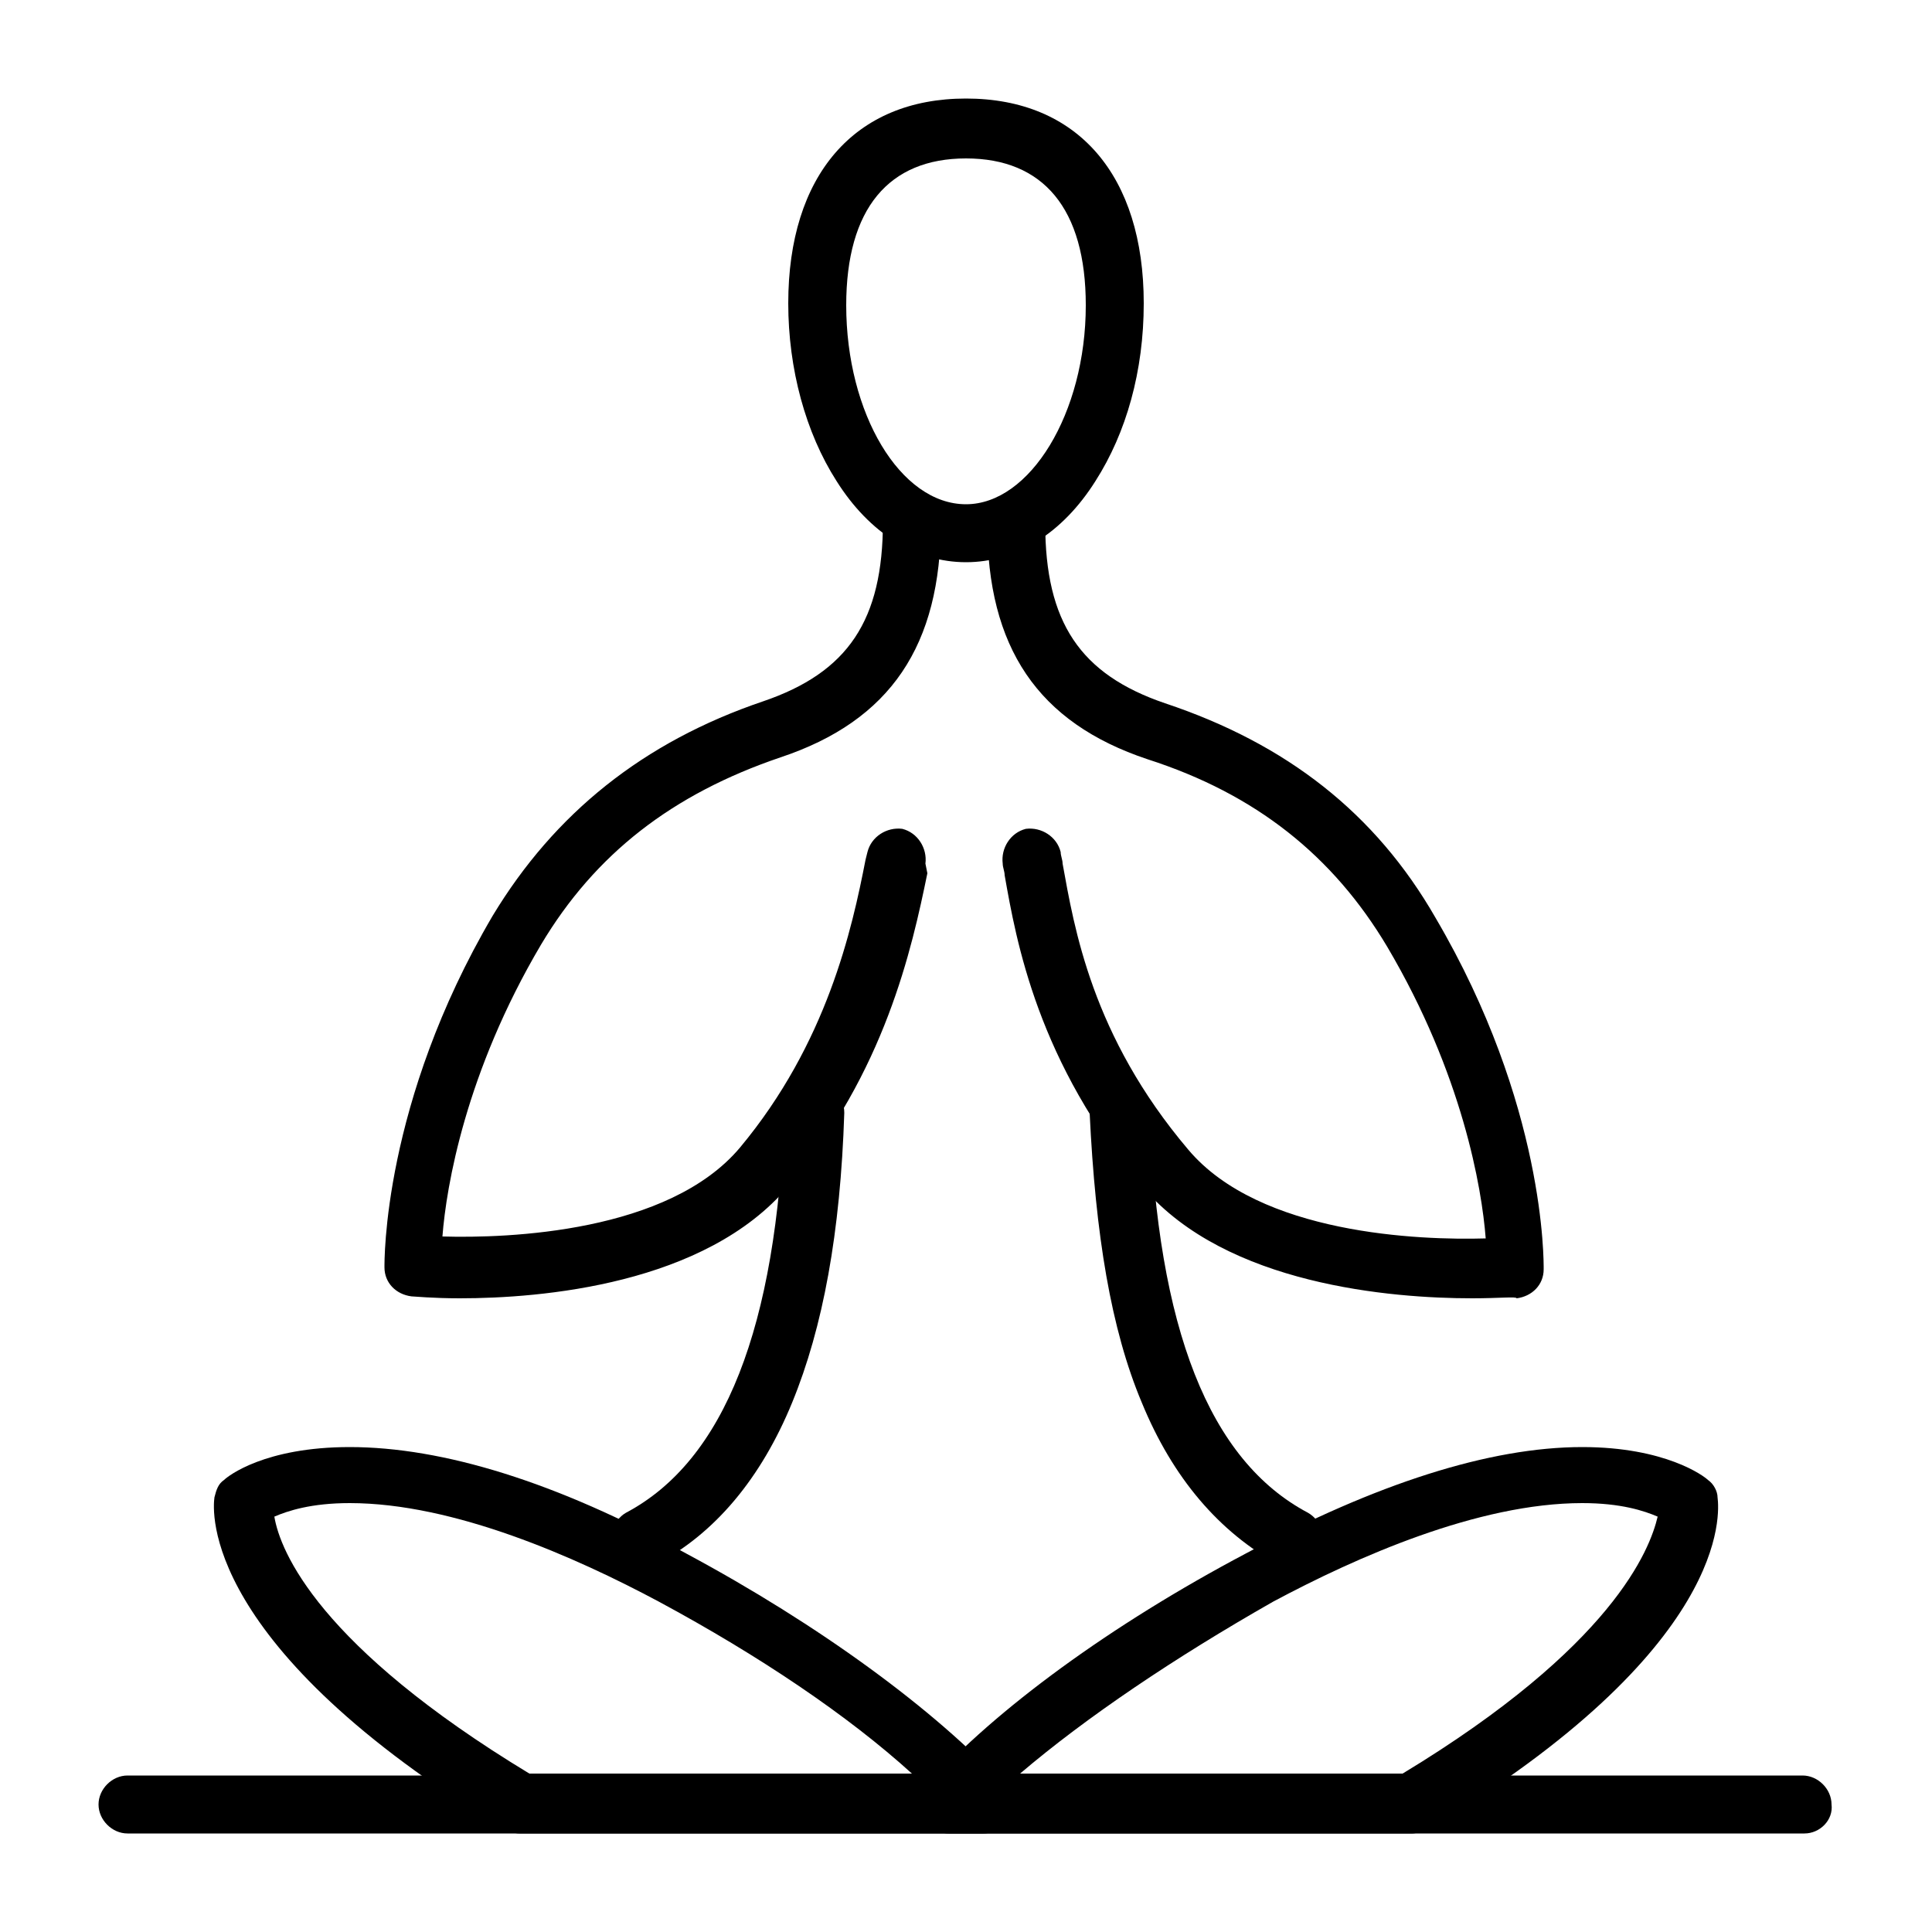
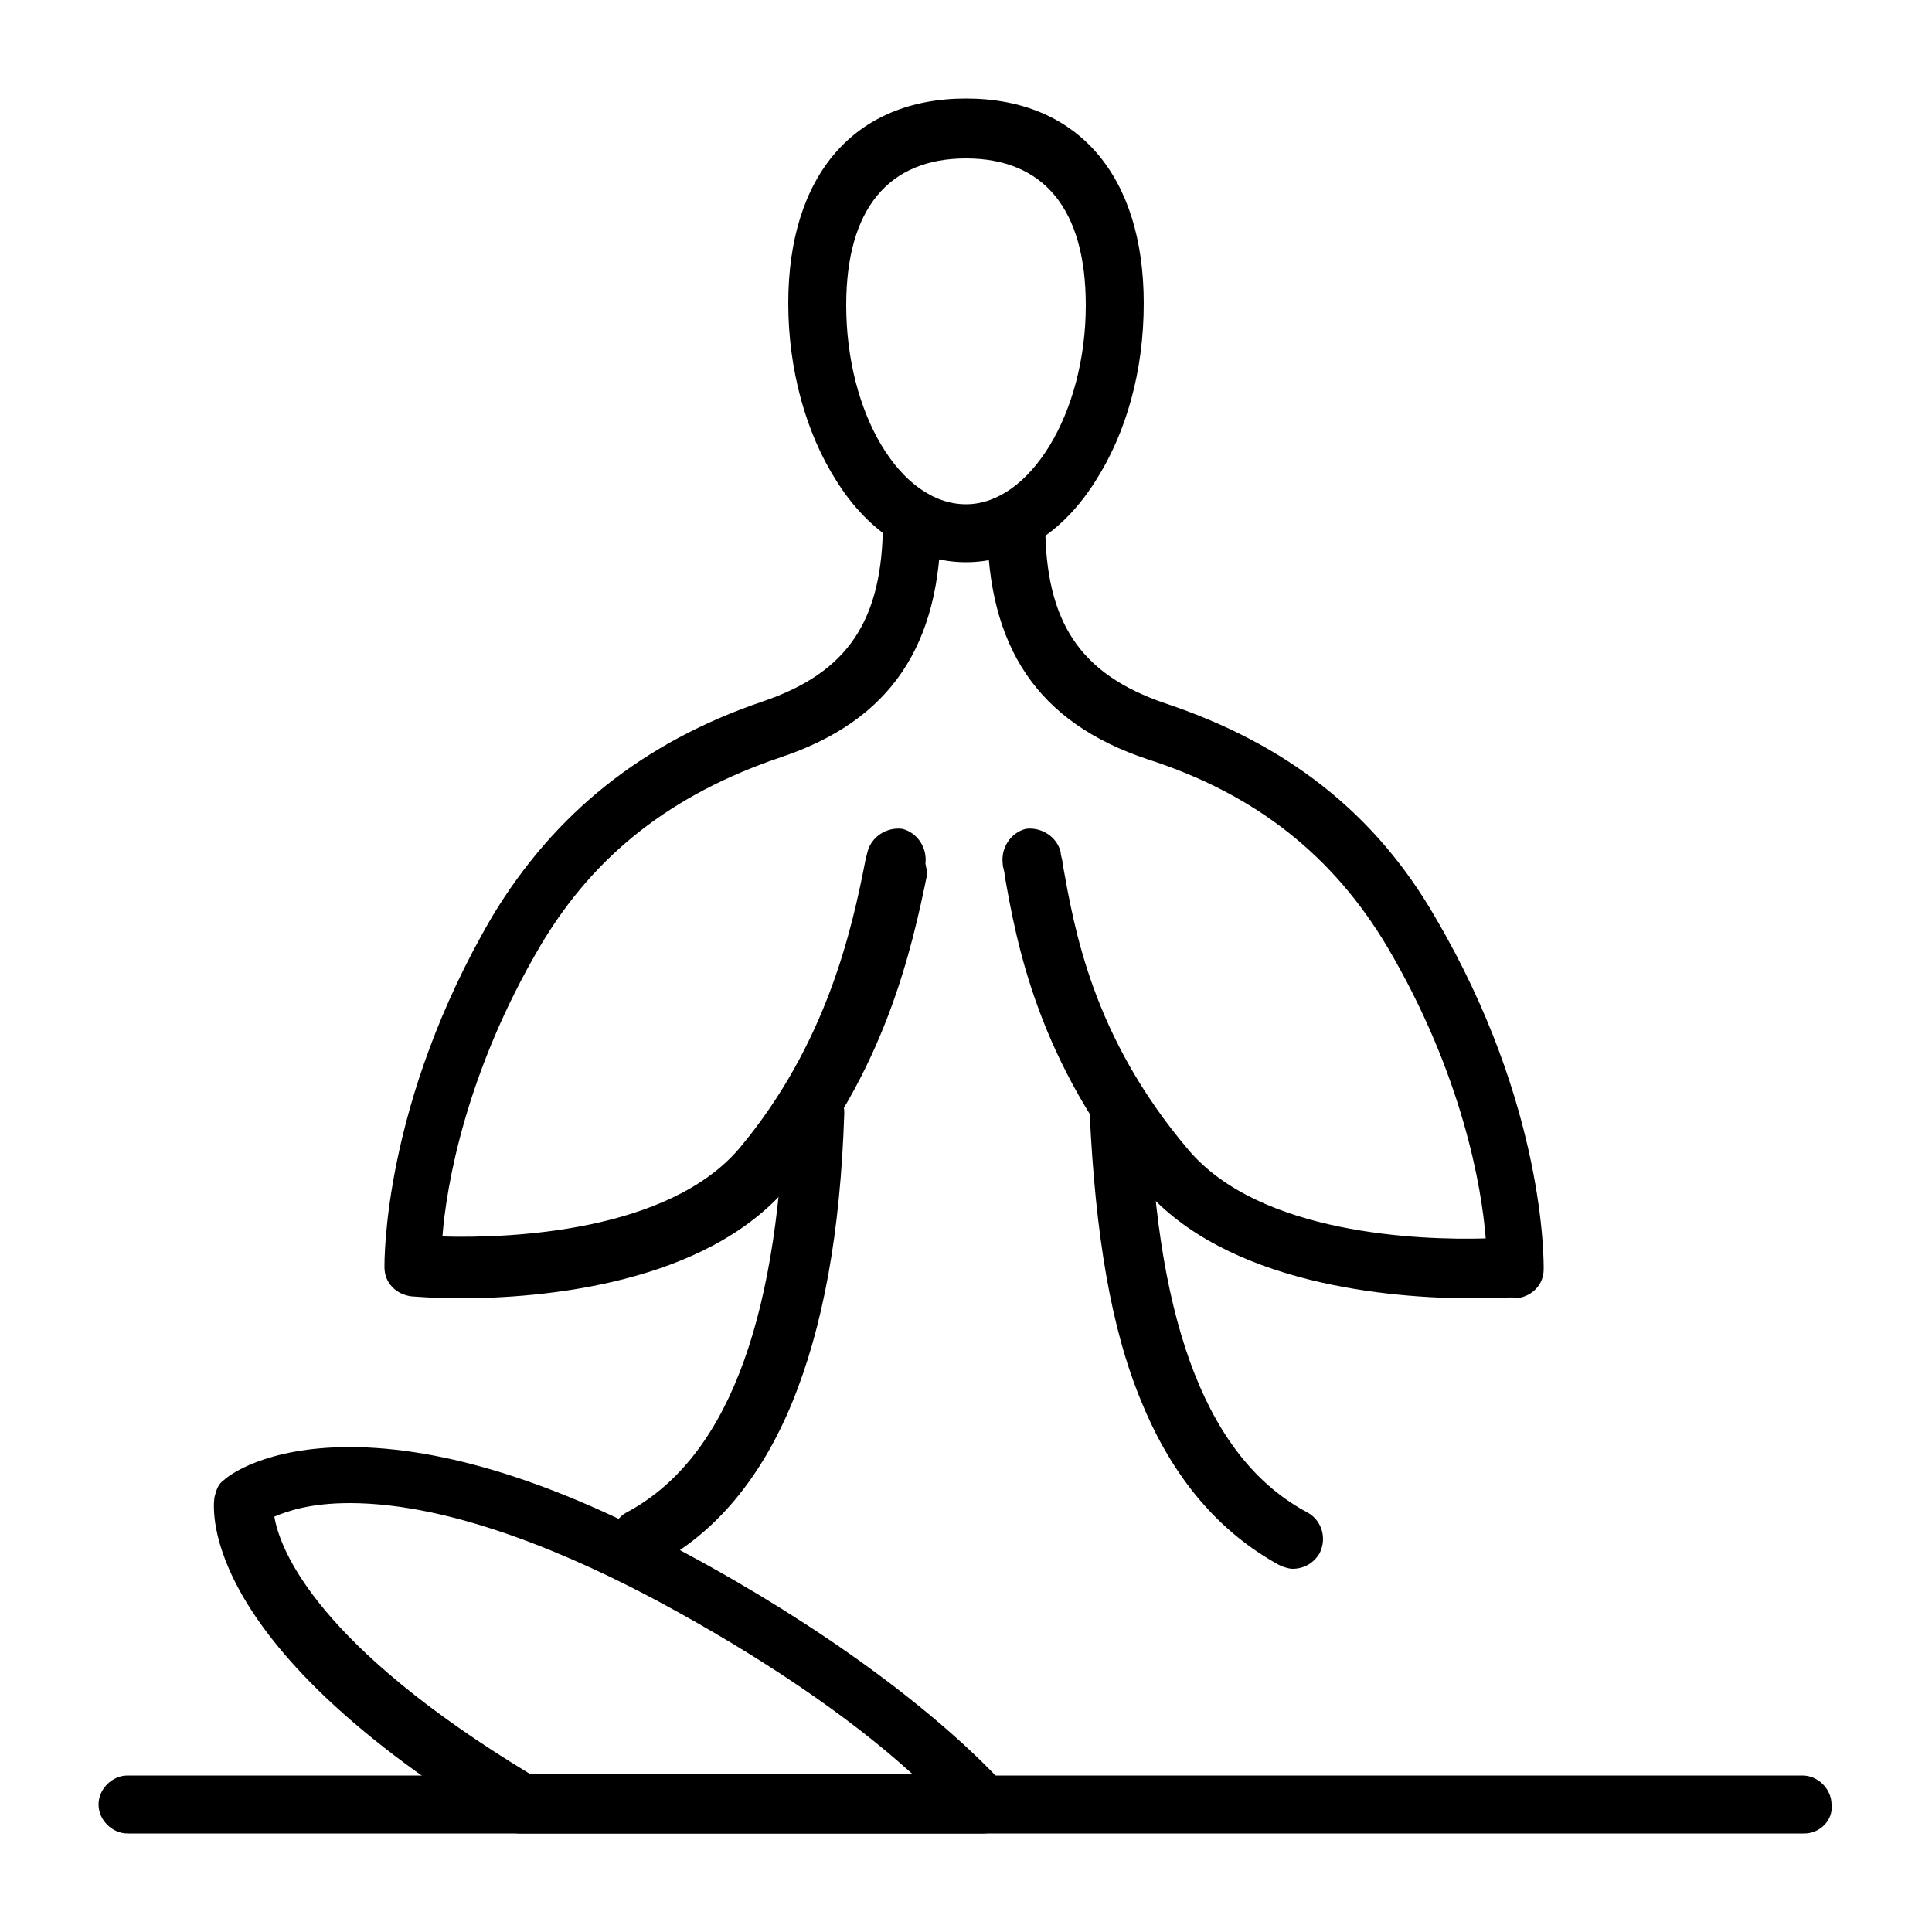
<svg xmlns="http://www.w3.org/2000/svg" viewBox="0 0 100 100">
  <path d="M23.8 67.2c-1.4 0-2.4-.1-2.5-.1-.8-.1-1.4-.7-1.4-1.5 0-.3-.1-8.5 5.6-18.2 3.2-5.3 7.8-9 14-11.1 4.4-1.5 6.2-4.2 6.2-9.3 0-.8.7-1.5 1.5-1.5s1.5.7 1.5 1.5c0 6.4-2.6 10.3-8.3 12.2-5.6 1.9-9.6 5-12.4 9.7-3.9 6.6-4.9 12.5-5.1 15.1 3.4.1 11.7-.2 15.4-4.6 4.5-5.4 5.8-11.3 6.5-14.9l.1-.4c.2-.8 1-1.3 1.8-1.2.8.2 1.3 1 1.2 1.8l.1.5c-.8 3.9-2.2 10.3-7.2 16.2-4.3 5.1-12.8 5.8-17 5.8zM76.2 67.2c-4.2 0-12.7-.7-17-5.7-5.5-6.5-6.6-12.8-7.2-16.2 0-.2-.1-.4-.1-.6-.1-.8.4-1.6 1.2-1.8.8-.1 1.6.4 1.8 1.2 0 .2.1.4.1.6.6 3.3 1.5 8.9 6.5 14.8 3.7 4.4 12 4.7 15.4 4.6-.2-2.6-1.2-8.5-5.1-15.1-2.8-4.7-6.8-7.9-12.4-9.7-5.7-1.9-8.3-5.8-8.3-12.2 0-.8.7-1.5 1.5-1.5s1.5.7 1.5 1.5c0 5.1 1.8 7.8 6.2 9.3 6.3 2.1 10.9 5.7 14 11.1 5.7 9.7 5.6 17.8 5.6 18.2 0 .8-.6 1.4-1.4 1.5 0-.1-.9 0-2.3 0zM93.4 94.9H6.6c-.8 0-1.5-.7-1.5-1.5s.7-1.5 1.5-1.5h86.7c.8 0 1.5.7 1.5 1.5.1.8-.6 1.5-1.4 1.5z" />
  <path d="M33.1 81.2c-.5 0-1.1-.3-1.3-.8-.4-.7-.1-1.7.6-2.1 5.1-2.7 7.8-9.6 8.2-20.8 0-.8.7-1.5 1.6-1.5.8 0 1.5.7 1.5 1.6-.2 6.2-1.1 11.1-2.7 15-1.6 3.9-4 6.8-7.1 8.4-.3.1-.6.2-.8.2zM66.9 81.2c-.2 0-.5-.1-.7-.2-3.1-1.7-5.5-4.5-7.1-8.4-1.6-3.8-2.4-8.7-2.7-15 0-.8.6-1.5 1.5-1.6.8 0 1.5.6 1.6 1.5.4 11.3 3.1 18.1 8.2 20.8.7.4 1 1.3.6 2.1-.3.5-.8.8-1.4.8z" />
  <g>
    <path d="M50.9 94.9h-24c-.3 0-.5-.1-.8-.2-15.7-9.5-15.1-16.5-15-17.2.1-.4.2-.7.5-.9.2-.2 2.1-1.7 6.5-1.7 4.8 0 10.7 1.8 17.4 5.5 6.9 3.7 12.9 8.1 16.5 12 .4.4.5 1.1.3 1.6-.3.5-.8.9-1.4.9zm-23.5-3.1h19.8c-3.3-3-7.9-6.1-13.1-8.9-4.3-2.3-10.6-5.1-16-5.1-2 0-3.2.4-3.9.7.3 1.8 2.3 6.7 13.2 13.3z" />
-     <path d="M73.1 94.9h-24c-.6 0-1.1-.4-1.4-.9-.2-.5-.1-1.2.3-1.6 3.5-3.9 9.5-8.3 16.5-12 6.7-3.6 12.6-5.5 17.4-5.5 4.3 0 6.3 1.5 6.5 1.7.3.2.5.6.5.9.1.8.7 7.8-15 17.2-.3.1-.6.2-.8.2zm-20.3-3.1h19.8c10.9-6.6 12.8-11.6 13.2-13.3-.7-.3-1.9-.7-3.9-.7-5.4 0-11.7 2.8-16 5.1-5.1 2.9-9.7 6-13.1 8.9z" />
  </g>
  <path d="M50 29.1c-2.6 0-5-1.5-6.7-4.2-1.6-2.5-2.5-5.8-2.5-9.2 0-6.6 3.4-10.6 9.2-10.6s9.2 4 9.2 10.6c0 3.5-.9 6.7-2.5 9.2-1.7 2.7-4.1 4.2-6.7 4.2zm0-20.9c-4 0-6.2 2.6-6.2 7.6 0 5.6 2.8 10.3 6.2 10.3 3.3 0 6.2-4.7 6.2-10.3 0-5-2.2-7.6-6.2-7.6z" />
</svg>